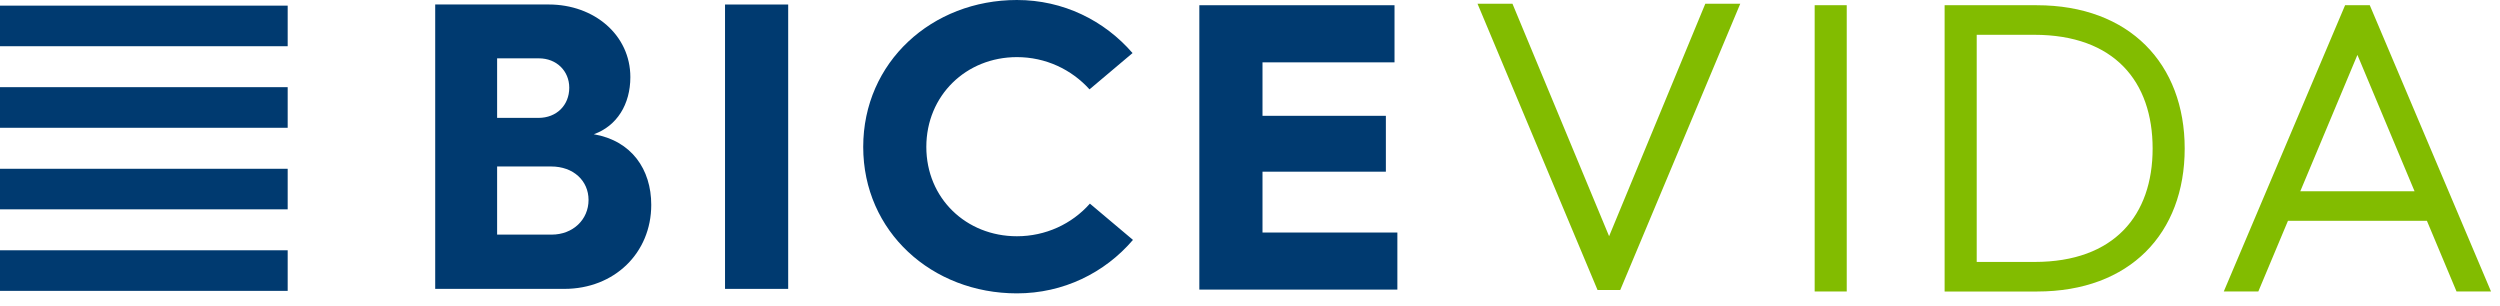
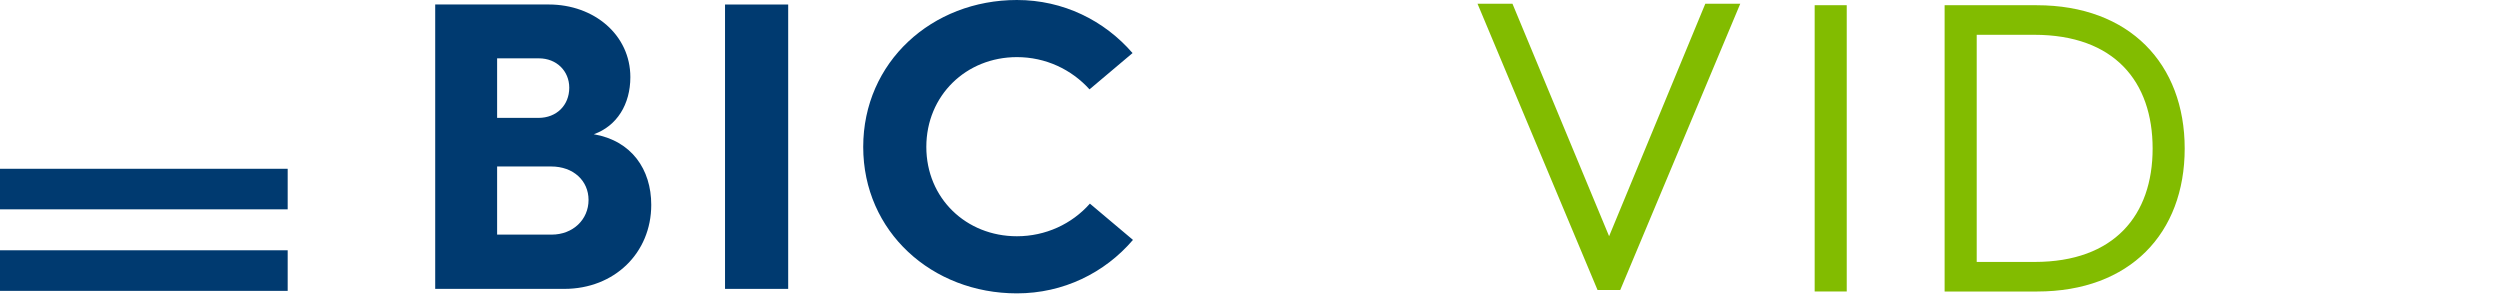
<svg xmlns="http://www.w3.org/2000/svg" width="98" height="12" viewBox="0 0 98 12" fill="none">
  <path d="M66.848 0.147L63.077 9.26L59.289 0.147H57.919L62.624 11.369H63.513L68.218 0.147H66.848Z" fill="#82BC00" />
  <path d="M72.392 0.204H71.135V11.426H72.392V0.204Z" fill="#82BC00" />
-   <path d="M92.411 2.152L94.651 7.498H90.171L92.411 2.152ZM91.928 0.204L87.172 11.426H88.526L89.688 8.656H95.135L96.296 11.426H97.648L92.895 0.204H91.928Z" fill="#82BC00" />
  <path d="M30.897 0.177H28.421V11.324H30.897V0.177Z" fill="#003A70" />
  <path d="M39.863 0C41.68 0 43.286 0.8 44.396 2.08L42.709 3.503C42.001 2.72 40.988 2.239 39.863 2.239C37.872 2.239 36.312 3.743 36.312 5.759C36.312 7.773 37.872 9.261 39.863 9.261C40.988 9.261 42.017 8.781 42.724 7.982L44.412 9.404C43.303 10.7 41.68 11.5 39.863 11.5C36.537 11.5 33.838 9.086 33.838 5.759C33.838 2.431 36.537 0 39.863 0Z" fill="#003A70" />
-   <path d="M47.014 0.205V11.352H54.777V9.115H49.49V6.73H54.326V4.54H49.49V2.444H54.665V0.205H47.014Z" fill="#003A70" />
-   <path d="M79.757 10.268C82.885 10.268 84.383 8.432 84.383 5.823C84.383 3.199 82.885 1.364 79.742 1.364H77.487V10.268H79.757V10.268ZM76.229 0.205H79.839C83.481 0.205 85.64 2.507 85.64 5.824C85.64 9.141 83.497 11.427 79.855 11.427H76.229V0.205Z" fill="#82BC00" />
-   <path d="M11.277 0.221H0V1.812H11.277V0.221Z" fill="#003A70" />
-   <path d="M11.277 3.417H0V5.009H11.277V3.417Z" fill="#003A70" />
+   <path d="M79.757 10.268C82.885 10.268 84.383 8.432 84.383 5.823C84.383 3.199 82.885 1.364 79.742 1.364H77.487V10.268H79.757V10.268ZM76.229 0.205H79.839C83.481 0.205 85.64 2.507 85.64 5.824C85.64 9.141 83.497 11.427 79.855 11.427H76.229V0.205" fill="#82BC00" />
  <path d="M11.277 6.616H0V8.206H11.277V6.616Z" fill="#003A70" />
  <path d="M11.277 9.811H0V11.402H11.277V9.811Z" fill="#003A70" />
  <path d="M21.624 9.197C22.461 9.197 23.071 8.606 23.071 7.838C23.071 7.085 22.477 6.526 21.608 6.526H19.487V9.197H21.624V9.197ZM21.11 4.621C21.817 4.621 22.315 4.126 22.315 3.439C22.315 2.783 21.817 2.287 21.126 2.287H19.487V4.621H21.11ZM17.06 0.176H21.511C23.296 0.176 24.71 1.375 24.71 3.023C24.71 4.094 24.179 4.942 23.277 5.262C24.758 5.518 25.529 6.638 25.529 8.03C25.529 9.916 24.083 11.324 22.122 11.324H17.06V0.176Z" fill="#003A70" />
</svg>